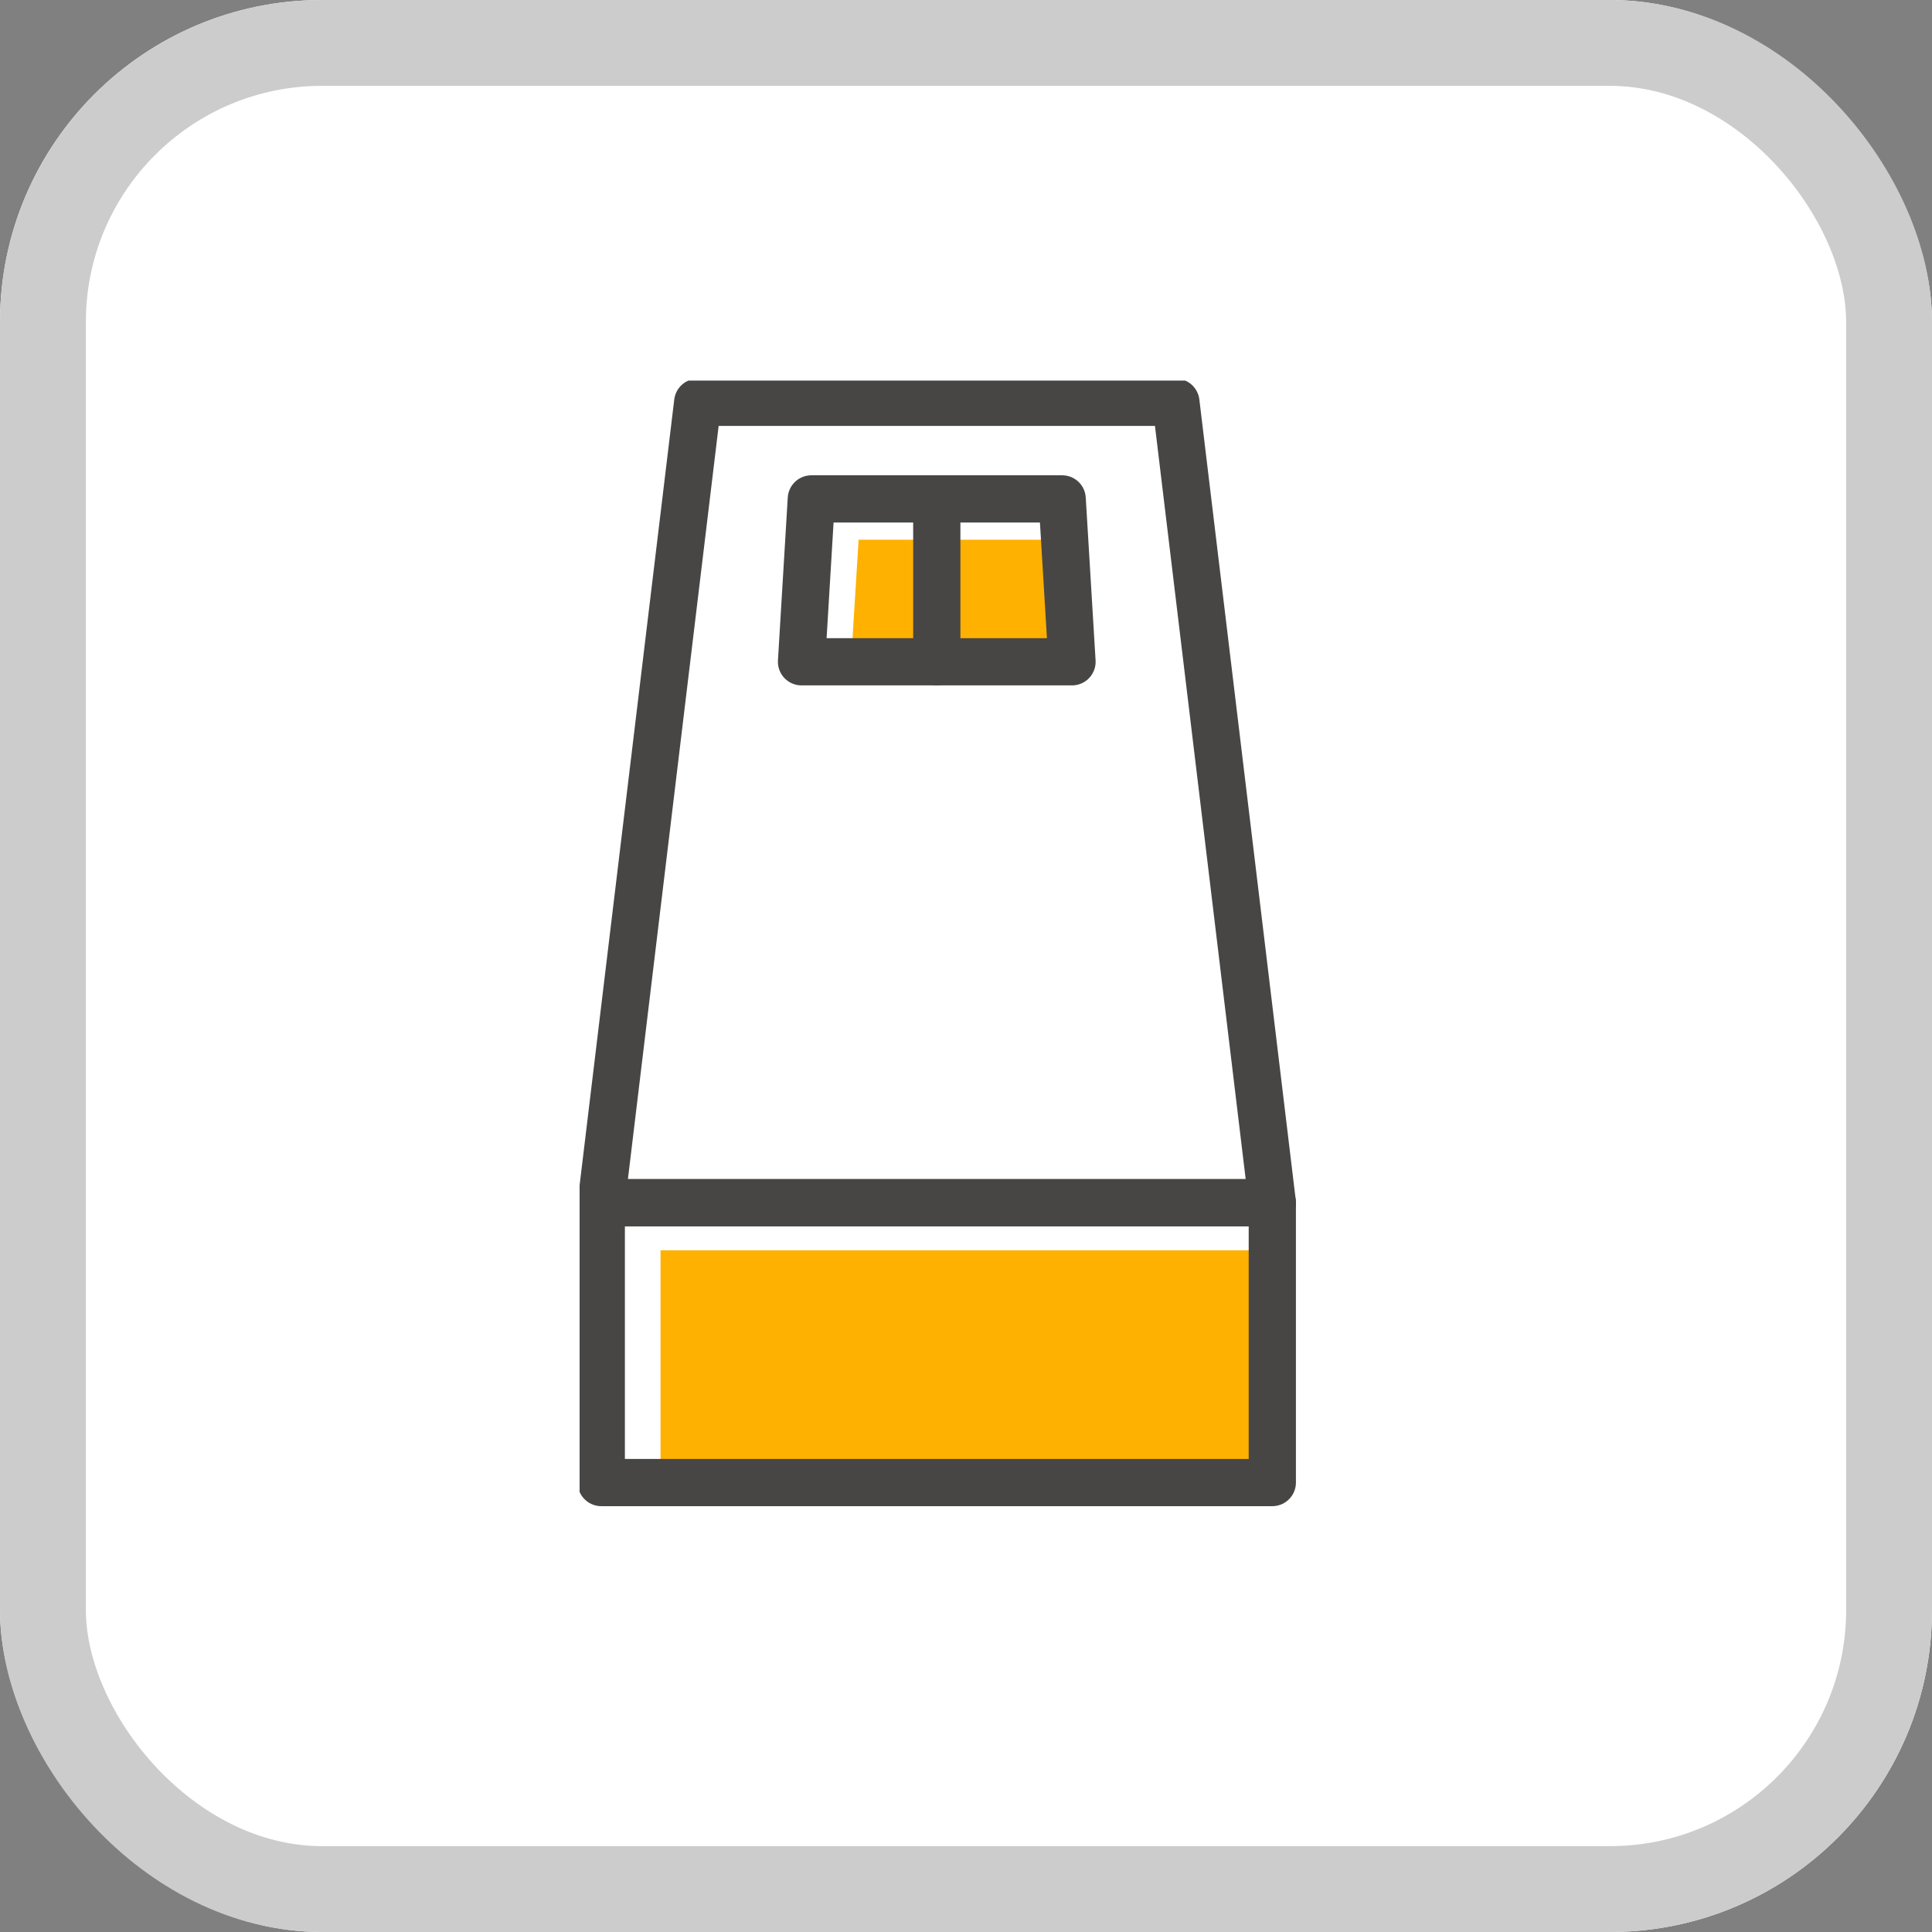
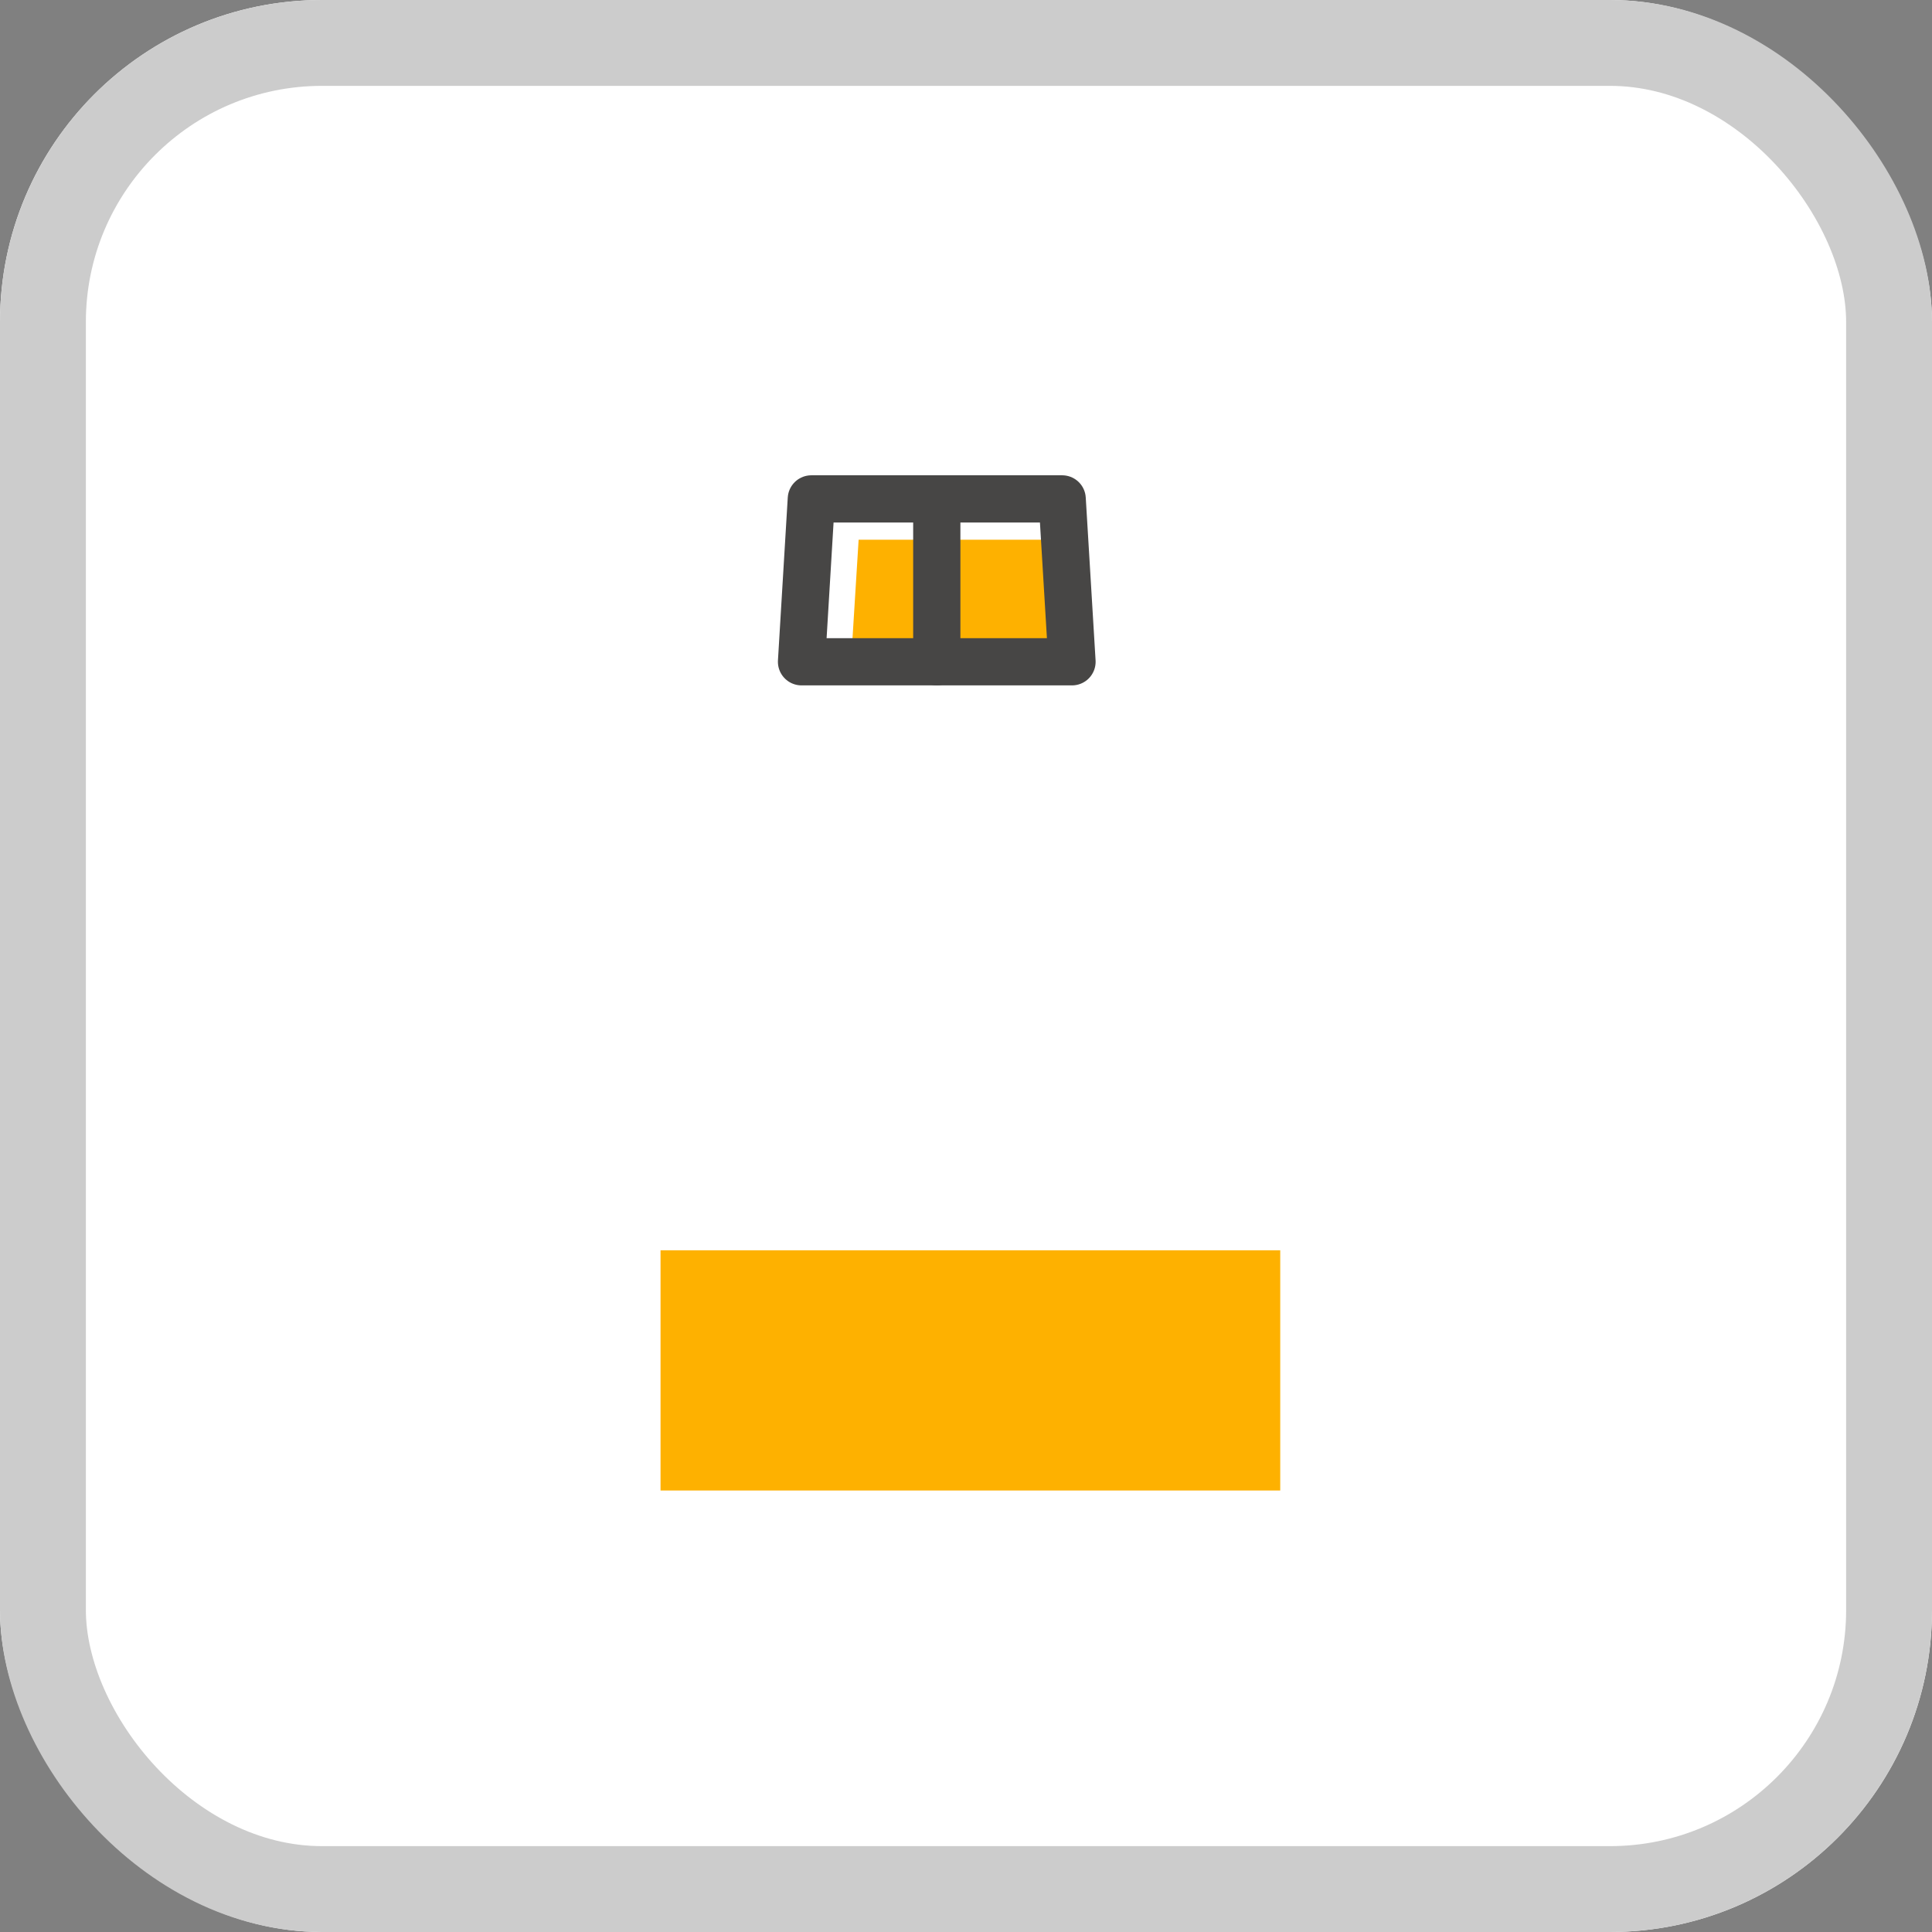
<svg xmlns="http://www.w3.org/2000/svg" width="90" height="90" viewBox="0 0 90 90">
  <rect x="0" y="0" width="90" height="90" fill="#808080" stroke="none" />
  <defs>
    <clipPath id="clip-path">
-       <rect id="長方形_6245" data-name="長方形 6245" width="33.715" height="52.78" transform="translate(0 0)" fill="none" stroke="#707070" stroke-width="2.2" />
-     </clipPath>
+       </clipPath>
  </defs>
  <g id="plan_icon21" transform="translate(-275 -820.5)">
    <g id="長方形_6232" data-name="長方形 6232" transform="translate(275 820.5)" fill="#fff" stroke="#ccc" stroke-width="4">
      <rect width="90" height="90" rx="15" stroke="none" />
      <rect x="2" y="2" width="86" height="86" rx="13" fill="none" />
    </g>
    <rect id="長方形_6243" data-name="長方形 6243" width="28.868" height="11.19" transform="translate(305.77 878.743)" fill="#feb100" />
    <path id="パス_1818" data-name="パス 1818" d="M9.052,4.56,4.561,41.848H35.819L31.328,4.56Z" transform="translate(299.896 836.125)" fill="#fff" />
    <path id="パス_1819" data-name="パス 1819" d="M31.284,18.276H21.56l.353-5.687h9.019Z" transform="translate(293.085 833.053)" fill="#feb100" />
    <g id="グループ_4581" data-name="グループ 4581" transform="translate(302 838.229)" clip-path="url(#clip-path)">
      <rect id="長方形_6244" data-name="長方形 6244" width="31.259" height="13.036" transform="translate(1.01 38.298)" fill="none" stroke="#474645" stroke-linecap="round" stroke-linejoin="round" stroke-width="2.2" />
      <path id="パス_1820" data-name="パス 1820" d="M33.134,39.164H1.875L6.367,1.876H28.643Z" transform="translate(-0.865 -0.865)" fill="none" stroke="#474645" stroke-linecap="round" stroke-linejoin="round" stroke-width="2.2" />
    </g>
    <path id="パス_1821" data-name="パス 1821" d="M31.8,17.822H19.2l.457-7.587H31.342Z" transform="translate(293.138 833.506)" fill="none" stroke="#474645" stroke-linecap="round" stroke-linejoin="round" stroke-width="2.2" />
    <line id="線_1564" data-name="線 1564" y1="7.587" transform="translate(318.639 843.74)" fill="none" stroke="#474645" stroke-linecap="round" stroke-linejoin="round" stroke-width="2.2" />
  </g>
</svg>